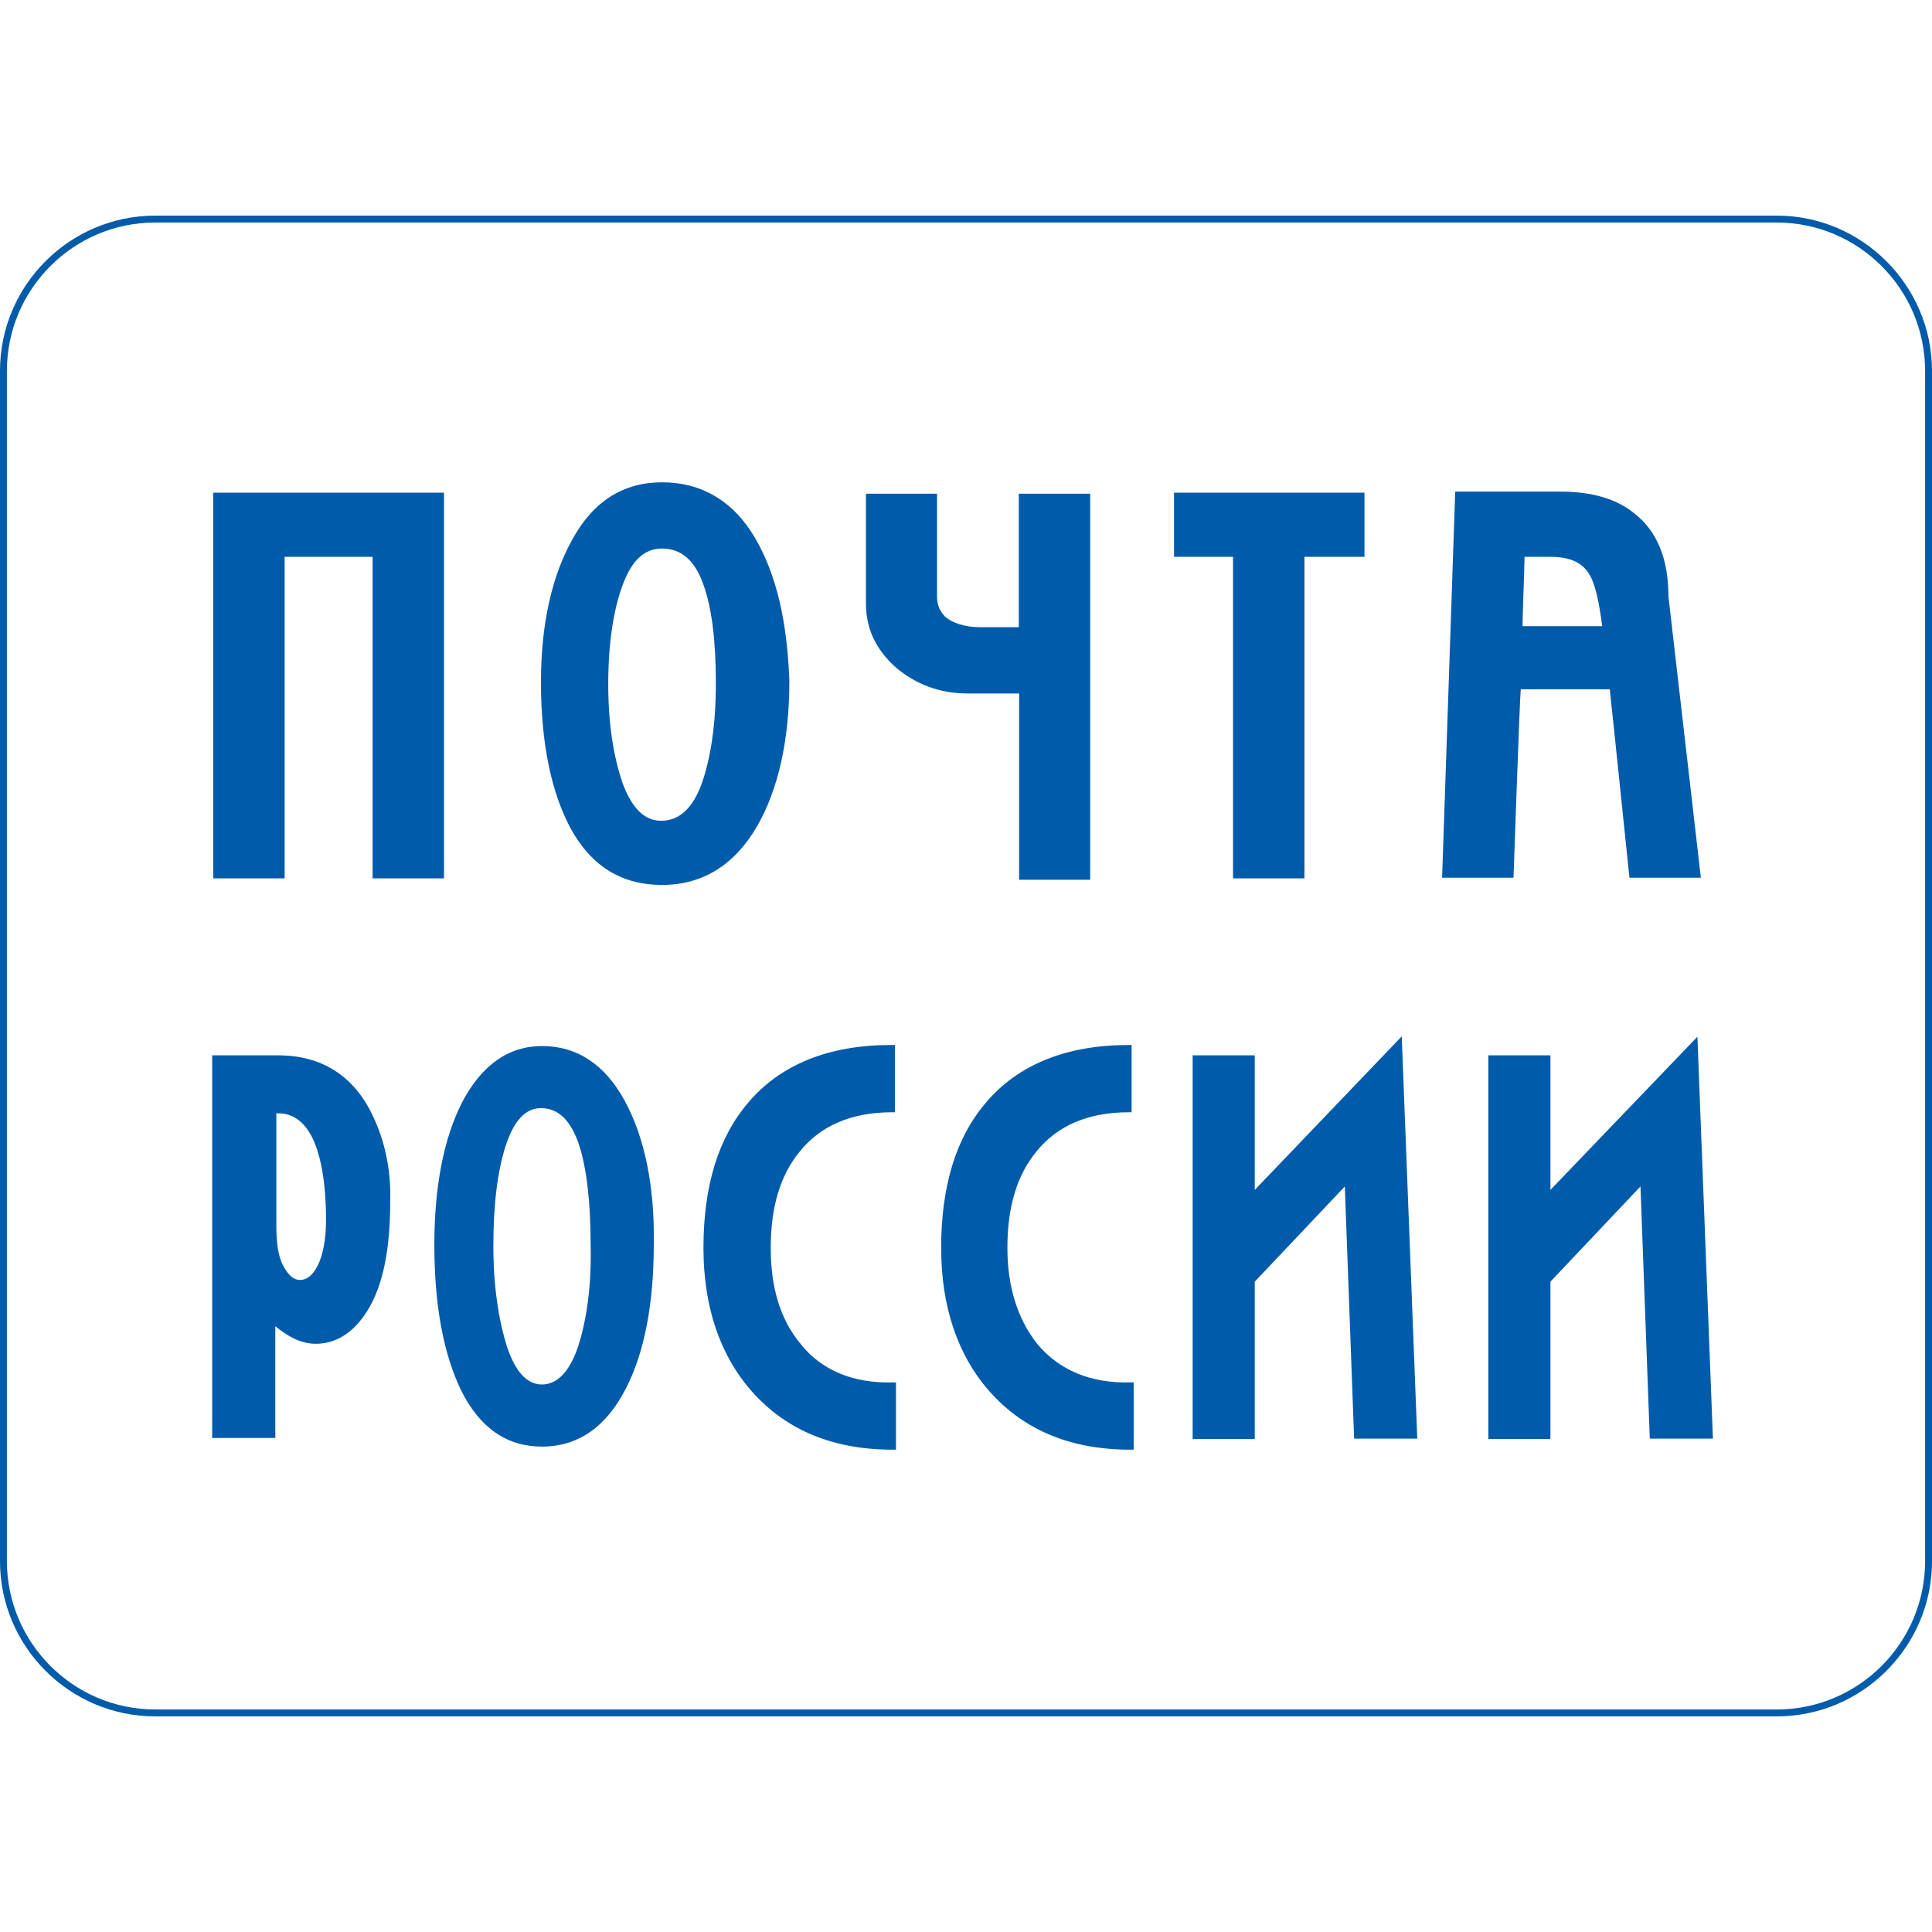
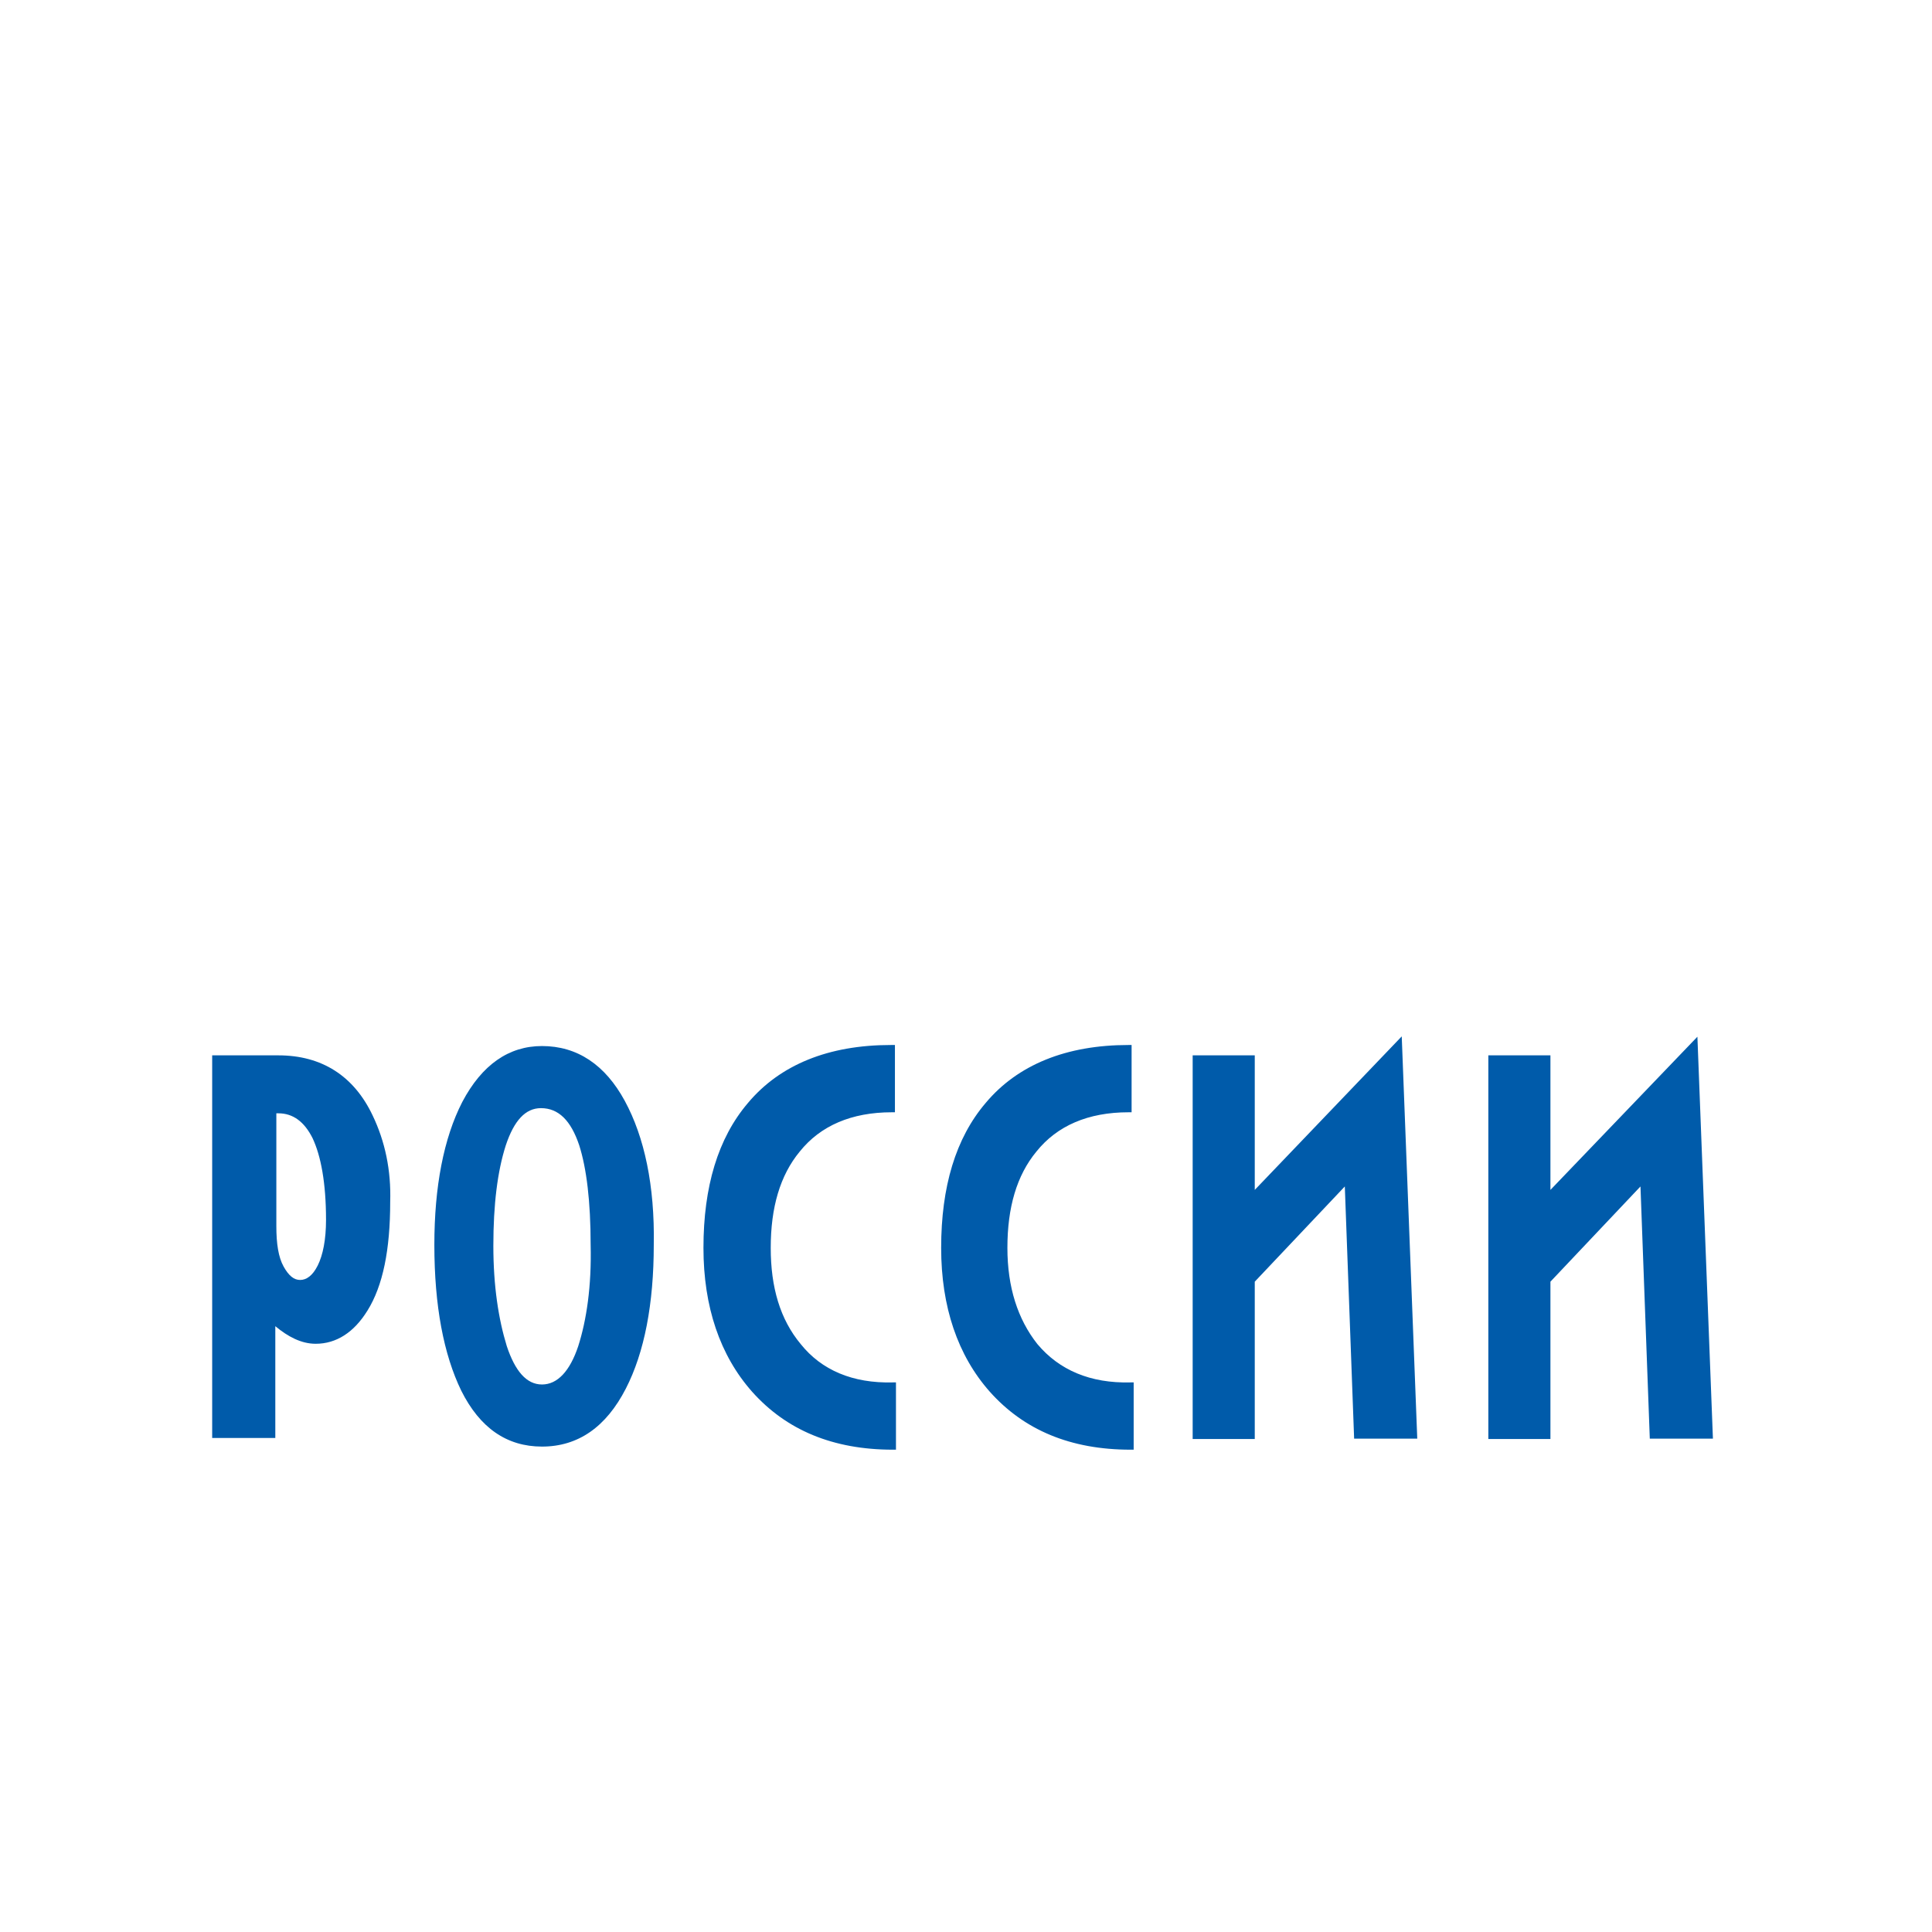
<svg xmlns="http://www.w3.org/2000/svg" version="1.1" id="Layer_1" x="0px" y="0px" viewBox="0 0 560 560" style="enable-background:new 0 0 560 560;" xml:space="preserve">
  <style type="text/css">
	.st0{fill:#005BAA;}
</style>
  <g>
-     <path class="st0" d="M515,64.5c23.7,0,43,19.3,43,43v345c0,23.7-19.3,43-43,43H45c-23.7,0-43-19.3-43-43v-345c0-23.7,19.3-43,43-43   H515 M515,62.5H45c-24.8,0-45,20.2-45,45v345c0,24.8,20.2,45,45,45h470c24.8,0,45-20.2,45-45v-345C560,82.8,539.8,62.5,515,62.5   L515,62.5z" />
-   </g>
+     </g>
  <g>
    <path class="st0" d="M80.7,322.7c4.2,0,7.5,2.4,9.9,7.2c2.4,5.1,3.9,12.9,3.9,23.7c0,5.7-0.9,10.2-2.4,13.2c-1.5,3-3.3,4.2-5.1,4.2   c-1.8,0-3.3-1.2-4.8-3.9c-1.5-2.7-2.1-6.6-2.1-11.7c0,0,0-30.9,0-32.7C80.4,322.7,80.7,322.7,80.7,322.7L80.7,322.7z M108,323.3   c-5.4-11.4-14.7-17.4-27.3-17.4H61.5v110.9h18.3c0,0,0-29.1,0-32.4c3.6,3,7.5,5.1,11.7,5.1c6,0,11.1-3.3,15-9.6   c4.5-7.2,6.6-17.7,6.6-31.5C113.4,339.2,111.6,330.8,108,323.3L108,323.3z M492,300.5l-42.6,44.4v-39h-18v111.2h18v-45.6l26.1-27.6   l2.7,73.1h18.3L492,300.5L492,300.5z M363.7,344.9v-39h-18v111.2h18v-45.6l26.1-27.6l2.7,73.1h18.3l-4.5-116.6L363.7,344.9   L363.7,344.9z M300.7,389.6c-5.7-7.2-8.7-16.5-8.7-27.9c0-11.7,2.7-21,8.4-27.9c6-7.5,15-11.4,26.7-11.4h0.9v-19.5h-0.9   c-18,0-32.1,5.7-41.4,16.8c-8.7,10.2-12.9,24.3-12.9,42c0,17.1,4.8,31.2,14.1,41.7c9.9,11.1,23.4,16.8,40.8,16.8h0.9v-19.5h-0.9   C316,401,307,397.1,300.7,389.6L300.7,389.6z M167.6,390.2c-2.4,7.2-6,11.1-10.5,11.1s-7.8-3.9-10.2-11.1   c-2.4-7.8-3.9-17.4-3.9-29.1c0-12,1.2-21.6,3.6-29.1c2.4-7.2,5.7-10.8,10.2-10.8c5.1,0,8.7,3.6,11.1,10.8   c2.1,6.6,3.3,16.2,3.3,28.8C171.5,372.8,170,382.7,167.6,390.2L167.6,390.2z M181.1,319.1c-5.7-10.5-13.8-15.9-24-15.9   c-9.6,0-17.4,5.4-23.1,16.2c-5.4,10.5-8.1,24.6-8.1,41.4c0,17.7,2.7,31.8,7.8,42.3c5.4,10.8,13.2,16.2,23.4,16.2   c10.5,0,18.6-5.7,24.3-16.8c5.4-10.5,8.1-24.6,8.1-41.7C189.8,343.7,186.8,329.6,181.1,319.1L181.1,319.1z M232.1,389.6   c-6-7.2-8.7-16.5-8.7-27.9c0-11.7,2.7-21,8.4-27.9c6-7.5,15-11.4,26.7-11.4h0.9v-19.5h-1.2c-18,0-32.1,5.7-41.4,16.8   c-8.7,10.2-12.9,24.3-12.9,42c0,17.1,4.8,31.2,14.1,41.7c9.9,11.1,23.4,16.8,40.8,16.8h0.9v-19.5h-0.9   C247.1,401,238.1,397.1,232.1,389.6z" />
-     <path class="st0" d="M61.8,142.8v111.8h20.7c0,0,0-90.5,0-93.2H108c0,2.7,0,93.2,0,93.2h20.7V142.8H61.8L61.8,142.8z M191.6,237.9   c-4.8,0-8.4-3.6-11.1-10.8c-2.7-7.8-4.2-17.4-4.2-28.8c0-11.7,1.5-21.6,4.2-28.8c2.7-7.2,6.3-10.5,11.4-10.5c5.7,0,9.6,3.6,12,10.5   c2.4,6.6,3.6,16.2,3.6,28.5c0,12-1.5,21.9-4.2,29.4C200.6,234.6,196.7,237.9,191.6,237.9L191.6,237.9z M218.9,156   c-6.3-10.8-15.6-16.2-27-16.2c-11.1,0-19.8,5.4-25.8,16.2c-6,10.5-9.3,24.6-9.3,41.7c0,17.7,3,32.1,8.7,42.6   c6,10.8,14.7,16.2,26.4,16.2s21-5.7,27.6-17.1c6-10.5,9.3-24.6,9.3-42C228.2,180.6,225.2,166.8,218.9,156L218.9,156z M340.3,142.8   v18.6c0,0,14.7,0,17.1,0c0,2.7,0,93.2,0,93.2h20.7c0,0,0-90.5,0-93.2c2.4,0,17.4,0,17.4,0v-18.6L340.3,142.8L340.3,142.8z    M295.3,181.8c-2.1,0-11.1,0-11.1,0c-4.5,0-8.1-1.2-10.2-3c-1.5-1.5-2.4-3.3-2.4-6v-29.7H251v31.8c0,7.5,3,13.5,8.7,18.6   c5.7,4.8,12.6,7.5,20.7,7.5c0,0,12.9,0,15,0c0,2.4,0,54,0,54H316V143.1h-20.7C295.3,142.8,295.3,179.1,295.3,181.8L295.3,181.8z    M441.3,181.5c0-2.4,0.6-18,0.6-20.1c1.8,0,7.5,0,7.5,0c5.4,0,9,1.5,11.1,4.8c1.8,2.7,3,8.1,3.9,15.3H441.3L441.3,181.5z    M483.6,172.8c0-10.8-3.3-18.9-9.9-24c-5.1-4.2-12.3-6.3-21.3-6.3h-30.6L418,254.4h20.7c0,0,1.8-52.2,2.1-54.6c2.1,0,23.7,0,25.8,0   c0.3,2.4,5.7,54.6,5.7,54.6h20.7L483.6,172.8z" />
  </g>
</svg>